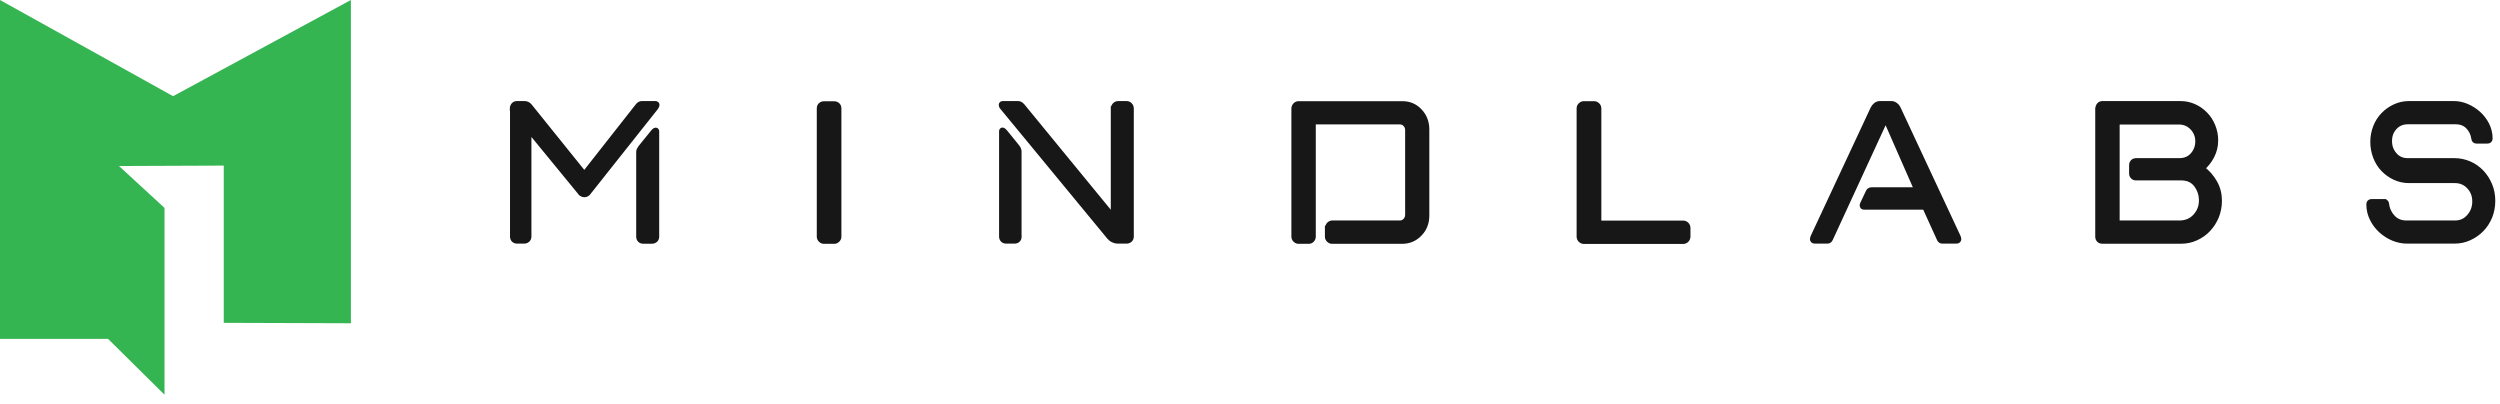
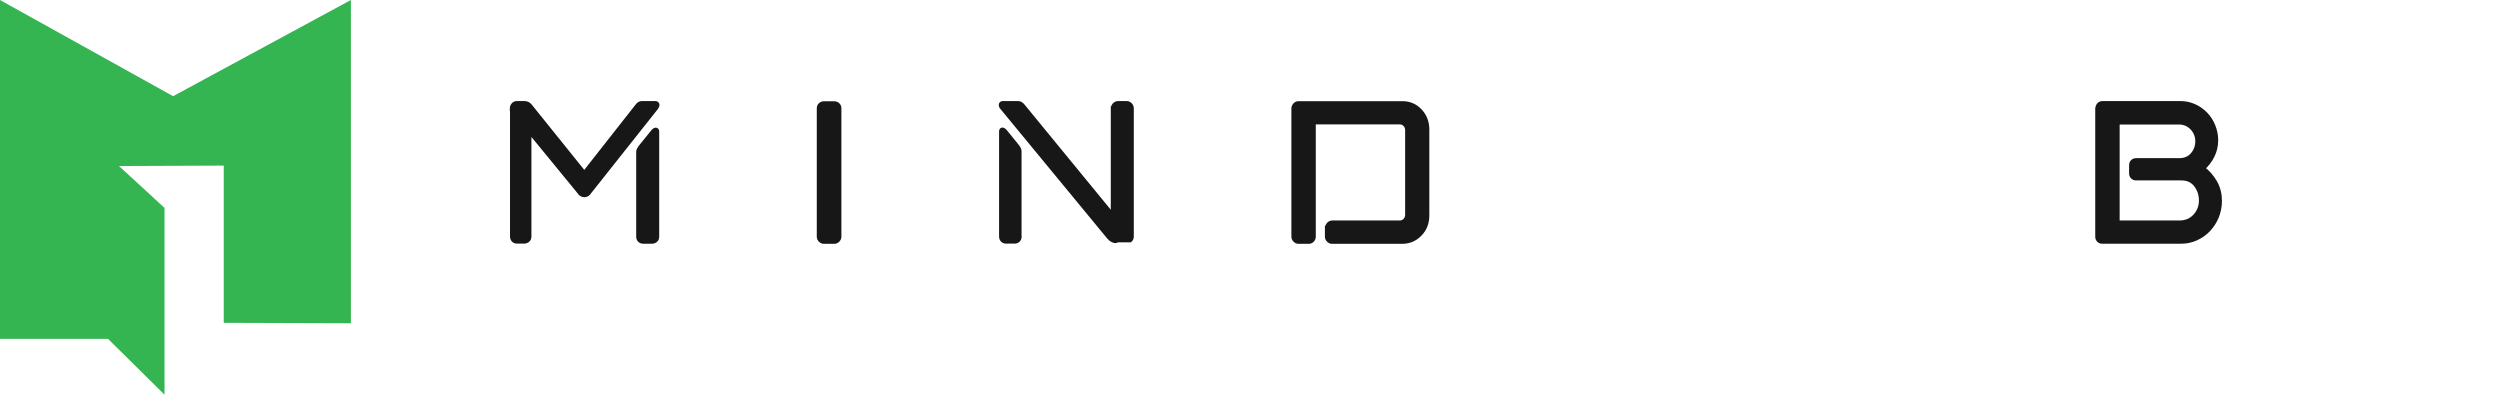
<svg xmlns="http://www.w3.org/2000/svg" width="260" height="42" viewBox="0 0 260 42" fill="none">
  <path d="M53.269 11.295C53.269 11.151 53.314 11.028 53.403 10.917C53.492 10.816 53.603 10.761 53.748 10.761H54.55C54.751 10.761 54.918 10.839 55.062 10.983L60.766 18.068L66.336 10.983C66.458 10.839 66.592 10.761 66.737 10.761H68.151C68.274 10.761 68.341 10.816 68.341 10.928C68.341 10.983 68.296 11.073 68.207 11.206L61.2 20.04C61.2 20.04 61.145 20.118 61.1 20.151C61 20.229 60.888 20.263 60.788 20.263C60.666 20.263 60.554 20.229 60.443 20.151C60.387 20.118 60.354 20.073 60.343 20.04L55.018 13.546V24.596C55.018 24.741 54.973 24.863 54.873 24.952C54.773 25.041 54.65 25.086 54.517 25.086H53.77C53.626 25.086 53.514 25.041 53.425 24.952C53.336 24.863 53.291 24.741 53.291 24.596V11.295H53.269ZM66.414 15.796C66.414 15.662 66.481 15.517 66.603 15.35L67.884 13.768C68.007 13.601 68.118 13.523 68.207 13.523C68.274 13.523 68.307 13.579 68.307 13.69V24.607C68.307 24.752 68.263 24.874 68.162 24.964C68.062 25.053 67.94 25.097 67.806 25.097H66.893C66.748 25.097 66.636 25.053 66.547 24.964C66.458 24.874 66.414 24.752 66.414 24.607V15.807V15.796Z" fill="#171717" stroke="#171717" stroke-width="0.5" stroke-miterlimit="10" />
  <path d="M85.195 11.273C85.195 11.128 85.239 11.006 85.339 10.917C85.44 10.828 85.54 10.783 85.674 10.783H86.776C86.899 10.783 87.01 10.828 87.111 10.917C87.211 11.006 87.255 11.128 87.255 11.273V24.607C87.255 24.741 87.211 24.852 87.111 24.952C87.01 25.053 86.899 25.108 86.776 25.108H85.674C85.551 25.108 85.44 25.053 85.339 24.952C85.239 24.852 85.195 24.73 85.195 24.607V11.273Z" fill="#171717" stroke="#171717" stroke-width="0.5" stroke-miterlimit="10" />
-   <path d="M115.784 11.295C115.784 11.151 115.828 11.028 115.928 10.917C116.029 10.816 116.151 10.761 116.285 10.761H117.165C117.31 10.761 117.432 10.816 117.521 10.917C117.622 11.017 117.666 11.139 117.666 11.295V24.596C117.666 24.741 117.622 24.863 117.521 24.952C117.421 25.041 117.31 25.086 117.165 25.086H116.185C116.062 25.086 115.917 25.041 115.75 24.964C115.583 24.886 115.449 24.774 115.338 24.64L104.254 11.195C104.165 11.106 104.121 11.006 104.121 10.894C104.121 10.805 104.187 10.761 104.31 10.761H105.914C106.037 10.761 106.17 10.839 106.315 10.983L115.772 22.513V11.295H115.784ZM106.003 24.596C106.003 24.741 105.959 24.863 105.87 24.952C105.78 25.041 105.669 25.086 105.524 25.086H104.633C104.488 25.086 104.377 25.041 104.288 24.952C104.199 24.863 104.154 24.741 104.154 24.596V13.679C104.154 13.568 104.187 13.512 104.254 13.512C104.321 13.512 104.433 13.59 104.566 13.757L105.803 15.283C105.925 15.45 105.992 15.595 105.992 15.729V24.585L106.003 24.596Z" fill="#171717" stroke="#171717" stroke-width="0.5" stroke-miterlimit="10" />
+   <path d="M115.784 11.295C115.784 11.151 115.828 11.028 115.928 10.917C116.029 10.816 116.151 10.761 116.285 10.761H117.165C117.31 10.761 117.432 10.816 117.521 10.917C117.622 11.017 117.666 11.139 117.666 11.295V24.596C117.666 24.741 117.622 24.863 117.521 24.952H116.185C116.062 25.086 115.917 25.041 115.75 24.964C115.583 24.886 115.449 24.774 115.338 24.64L104.254 11.195C104.165 11.106 104.121 11.006 104.121 10.894C104.121 10.805 104.187 10.761 104.31 10.761H105.914C106.037 10.761 106.17 10.839 106.315 10.983L115.772 22.513V11.295H115.784ZM106.003 24.596C106.003 24.741 105.959 24.863 105.87 24.952C105.78 25.041 105.669 25.086 105.524 25.086H104.633C104.488 25.086 104.377 25.041 104.288 24.952C104.199 24.863 104.154 24.741 104.154 24.596V13.679C104.154 13.568 104.187 13.512 104.254 13.512C104.321 13.512 104.433 13.59 104.566 13.757L105.803 15.283C105.925 15.45 105.992 15.595 105.992 15.729V24.585L106.003 24.596Z" fill="#171717" stroke="#171717" stroke-width="0.5" stroke-miterlimit="10" />
  <path d="M138.063 23.716C138.063 23.571 138.107 23.448 138.207 23.337C138.308 23.237 138.419 23.181 138.542 23.181H145.571C145.793 23.181 145.994 23.103 146.15 22.936C146.306 22.769 146.384 22.568 146.384 22.323V13.546C146.384 13.3 146.306 13.1 146.15 12.933C145.994 12.766 145.793 12.688 145.571 12.688H136.592V24.607C136.592 24.741 136.548 24.852 136.459 24.952C136.369 25.052 136.258 25.108 136.113 25.108H135.033C134.91 25.108 134.799 25.052 134.699 24.952C134.598 24.852 134.554 24.73 134.554 24.607V11.306C134.554 11.162 134.598 11.039 134.699 10.928C134.799 10.827 134.91 10.772 135.033 10.772H145.849C146.573 10.772 147.175 11.028 147.665 11.552C148.155 12.075 148.4 12.71 148.4 13.467V22.413C148.4 23.17 148.155 23.816 147.654 24.328C147.152 24.852 146.54 25.108 145.816 25.108H138.519C138.397 25.108 138.285 25.052 138.185 24.952C138.085 24.852 138.04 24.741 138.04 24.607V23.716H138.063Z" fill="#171717" stroke="#171717" stroke-width="0.5" stroke-miterlimit="10" />
-   <path d="M164.218 11.273C164.218 11.139 164.263 11.028 164.363 10.928C164.463 10.827 164.574 10.772 164.719 10.772H165.789C165.922 10.772 166.045 10.827 166.145 10.928C166.245 11.028 166.29 11.15 166.29 11.273V23.192H175.057C175.202 23.192 175.313 23.248 175.413 23.348C175.513 23.448 175.558 23.571 175.558 23.727V24.585C175.558 24.73 175.513 24.863 175.413 24.963C175.313 25.064 175.202 25.119 175.057 25.119H164.719C164.586 25.119 164.463 25.064 164.363 24.963C164.263 24.863 164.218 24.741 164.218 24.585V11.284V11.273Z" fill="#171717" stroke="#171717" stroke-width="0.5" stroke-miterlimit="10" />
-   <path d="M203.674 24.652C203.707 24.763 203.73 24.83 203.73 24.841C203.73 25.008 203.641 25.086 203.462 25.086H201.992C201.847 25.086 201.747 25.008 201.68 24.863L200.176 21.555H193.849C193.726 21.555 193.66 21.488 193.66 21.366C193.66 21.31 193.66 21.265 193.682 21.232L194.261 20.006C194.328 19.817 194.462 19.728 194.651 19.728H199.318L196.11 12.421L190.373 24.863C190.307 25.008 190.195 25.086 190.062 25.086H188.747C188.569 25.086 188.48 25.008 188.48 24.841C188.48 24.819 188.502 24.763 188.535 24.652L194.774 11.295C194.84 11.151 194.941 11.028 195.074 10.917C195.208 10.816 195.342 10.761 195.486 10.761H196.723C196.868 10.761 197.001 10.816 197.135 10.917C197.269 11.017 197.369 11.139 197.436 11.295L203.674 24.652Z" fill="#171717" stroke="#171717" stroke-width="0.5" stroke-miterlimit="10" />
  <path d="M218.166 11.295C218.166 11.151 218.211 11.028 218.3 10.917C218.389 10.816 218.501 10.761 218.645 10.761H226.777C227.267 10.761 227.735 10.861 228.192 11.062C228.638 11.262 229.027 11.54 229.362 11.886C229.696 12.231 229.963 12.632 230.152 13.111C230.342 13.579 230.442 14.08 230.442 14.593C230.442 15.183 230.308 15.729 230.052 16.23C229.796 16.732 229.462 17.155 229.05 17.511C229.584 17.901 230.008 18.391 230.342 18.971C230.676 19.55 230.832 20.196 230.832 20.898C230.832 21.477 230.721 22.012 230.52 22.524C230.308 23.036 230.019 23.482 229.662 23.861C229.306 24.239 228.883 24.54 228.392 24.763C227.902 24.986 227.39 25.097 226.844 25.097H218.634C218.489 25.097 218.378 25.053 218.289 24.964C218.2 24.874 218.155 24.752 218.155 24.607V11.307L218.166 11.295ZM220.194 12.688V23.181H226.655C227.323 23.181 227.869 22.959 228.292 22.502C228.715 22.045 228.938 21.499 228.938 20.853C228.938 20.24 228.76 19.706 228.404 19.227C228.047 18.759 227.535 18.514 226.866 18.514H222.154C222.01 18.514 221.898 18.469 221.809 18.38C221.72 18.291 221.675 18.169 221.675 18.024V17.188C221.675 17.043 221.72 16.921 221.809 16.832C221.898 16.743 222.01 16.698 222.154 16.698H226.632C227.234 16.698 227.702 16.498 228.047 16.096C228.392 15.695 228.56 15.228 228.56 14.693C228.56 14.158 228.37 13.668 227.991 13.278C227.613 12.888 227.145 12.699 226.588 12.699H220.205L220.194 12.688Z" fill="#171717" stroke="#171717" stroke-width="0.5" stroke-miterlimit="10" />
-   <path d="M247.931 20.965C248.12 20.965 248.221 21.054 248.221 21.243C248.287 21.778 248.51 22.234 248.867 22.613C249.223 22.992 249.691 23.181 250.281 23.181H255.316C255.918 23.181 256.408 22.959 256.787 22.513C257.177 22.067 257.366 21.555 257.366 20.953C257.366 20.352 257.177 19.851 256.787 19.427C256.397 19.004 255.907 18.792 255.316 18.792H250.526C250.003 18.792 249.513 18.681 249.056 18.469C248.599 18.258 248.198 17.968 247.853 17.611C247.508 17.255 247.24 16.821 247.051 16.331C246.862 15.84 246.761 15.317 246.761 14.76C246.761 14.203 246.862 13.69 247.051 13.2C247.24 12.721 247.508 12.298 247.853 11.941C248.198 11.585 248.599 11.295 249.056 11.084C249.513 10.872 250.003 10.761 250.526 10.761H255.216C255.651 10.761 256.096 10.85 256.542 11.039C256.987 11.229 257.388 11.485 257.756 11.808C258.112 12.131 258.413 12.521 258.636 12.955C258.859 13.401 258.981 13.88 258.981 14.403C258.981 14.593 258.881 14.682 258.692 14.682H257.555C257.377 14.682 257.288 14.593 257.266 14.403C257.199 13.924 256.998 13.512 256.675 13.178C256.352 12.844 255.929 12.677 255.394 12.677H250.415C249.858 12.677 249.401 12.866 249.045 13.256C248.688 13.646 248.521 14.114 248.521 14.671C248.521 15.228 248.688 15.684 249.034 16.085C249.379 16.498 249.836 16.698 250.415 16.698H255.272C255.818 16.698 256.33 16.809 256.82 17.021C257.31 17.233 257.723 17.534 258.09 17.912C258.447 18.291 258.736 18.737 258.948 19.249C259.16 19.761 259.26 20.307 259.26 20.898C259.26 21.488 259.148 22.045 258.948 22.546C258.736 23.059 258.447 23.493 258.09 23.861C257.734 24.228 257.31 24.529 256.82 24.752C256.341 24.975 255.818 25.086 255.272 25.086H250.315C249.836 25.086 249.368 24.986 248.9 24.797C248.432 24.607 248.009 24.329 247.63 23.994C247.251 23.649 246.94 23.248 246.706 22.769C246.472 22.301 246.349 21.789 246.349 21.254C246.349 21.054 246.449 20.953 246.639 20.953H247.931V20.965Z" fill="#171717" stroke="#171717" stroke-width="0.5" stroke-miterlimit="10" />
  <path d="M12.376 17.266L17.11 21.622V41.049L11.24 35.245H0V0L18.001 10.003L36.493 0V33.619L23.27 33.574V17.222L12.376 17.266Z" fill="#35B452" />
</svg>